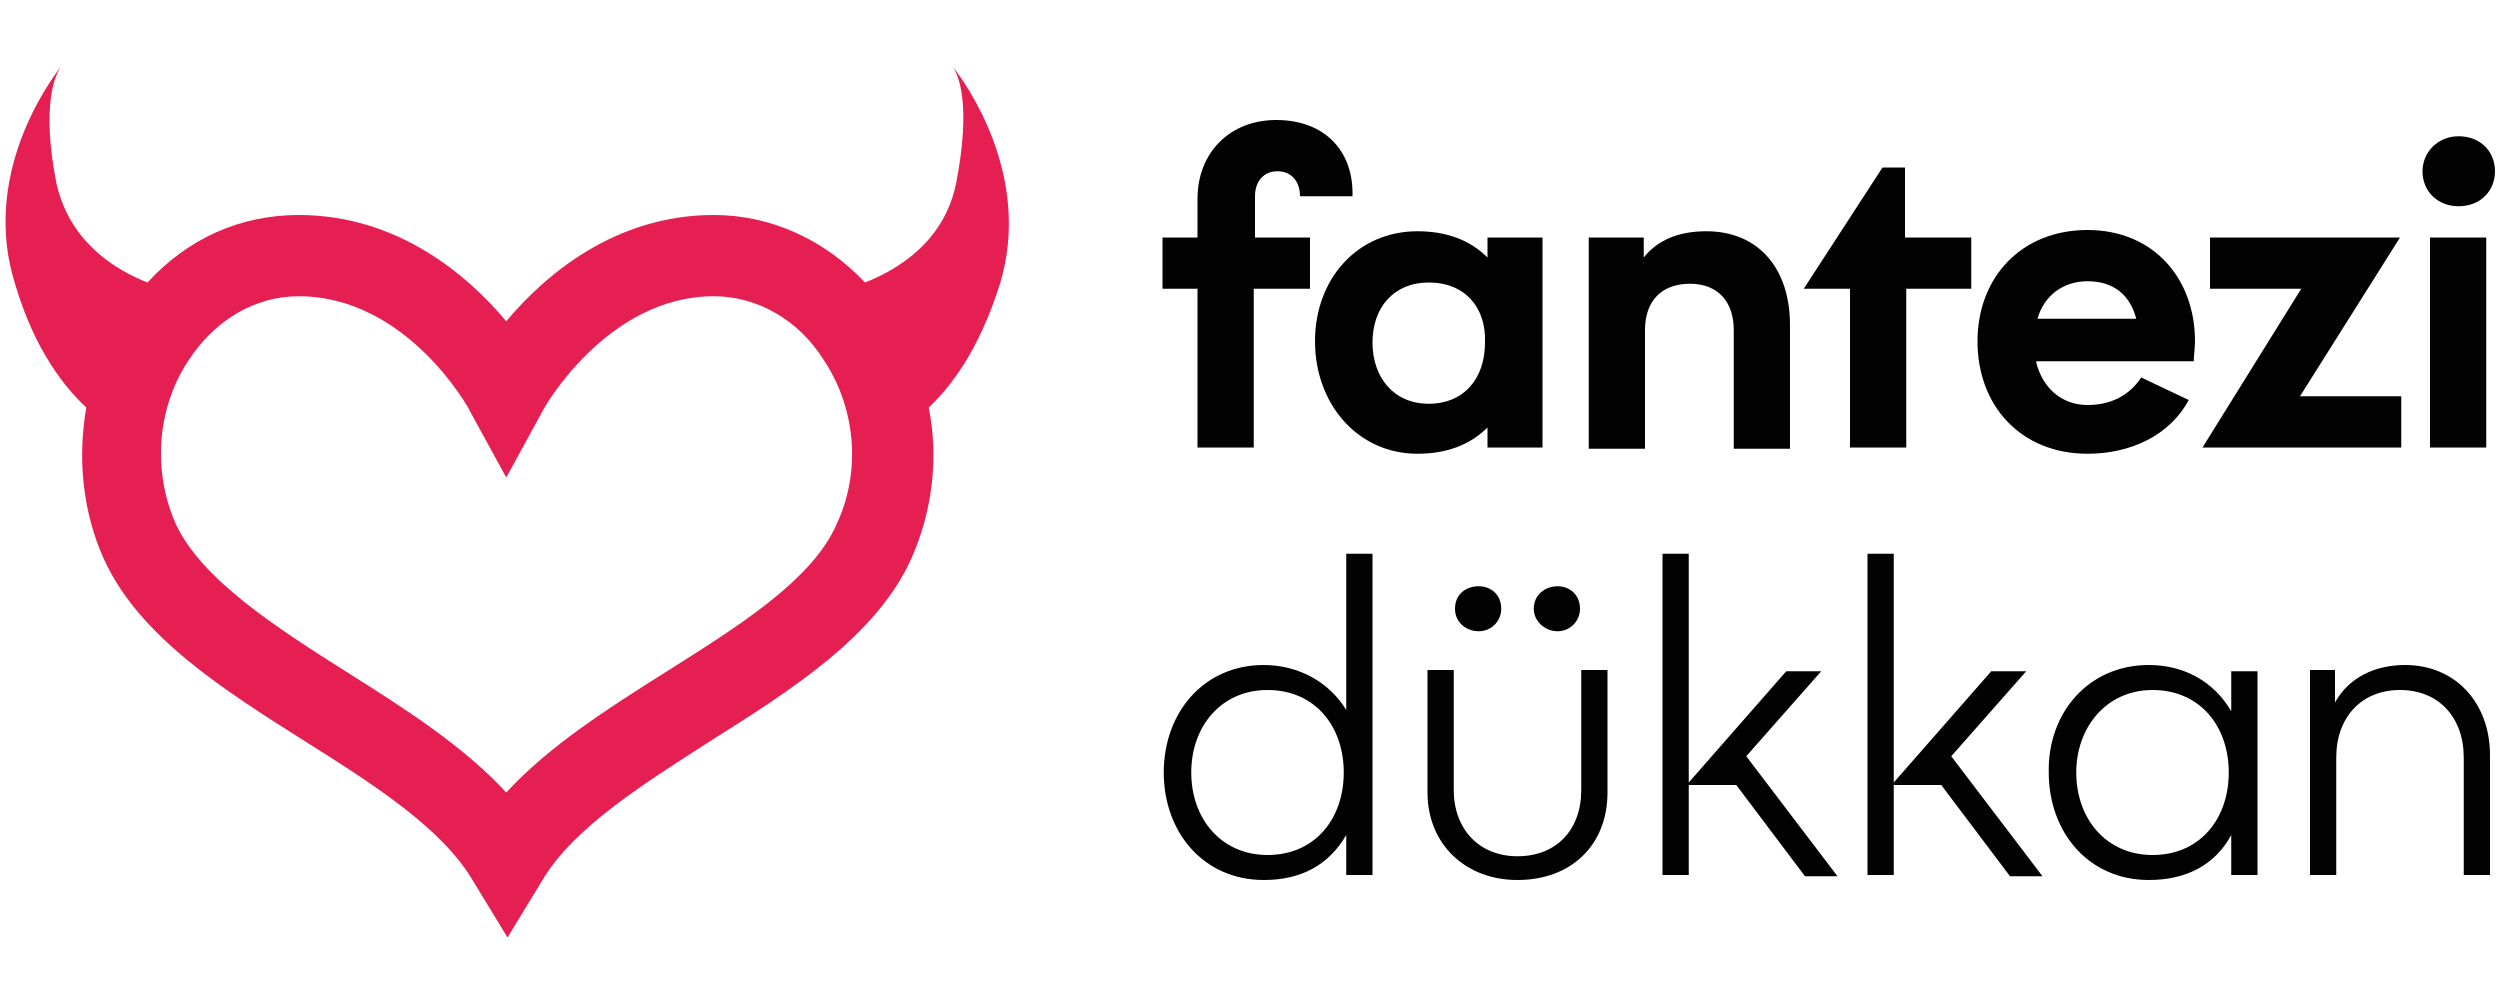
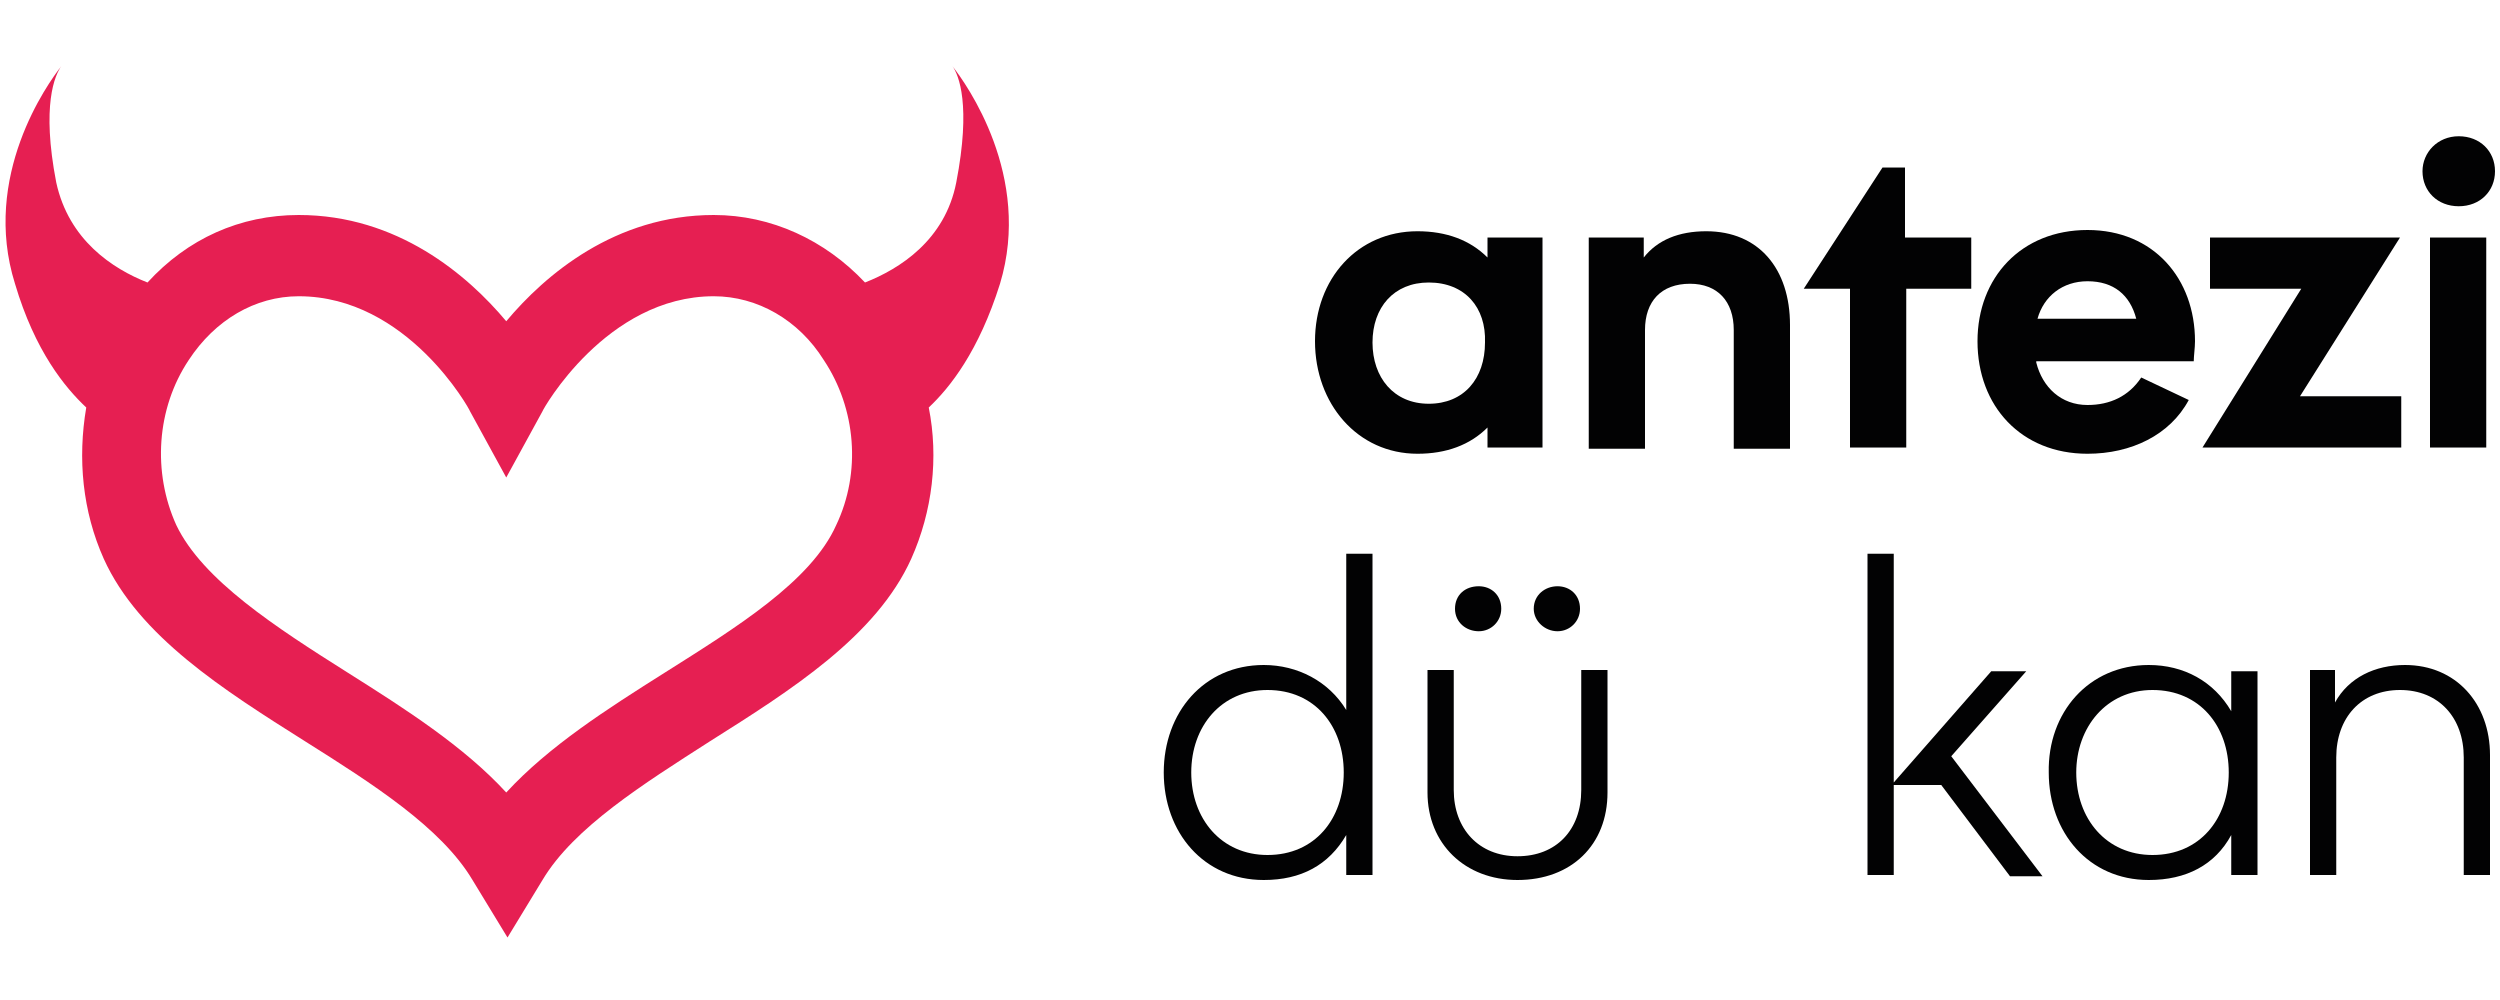
<svg xmlns="http://www.w3.org/2000/svg" version="1.1" id="Layer_1" x="0px" y="0px" viewBox="0 0 200 80" style="enable-background:new 0 0 200 80;" xml:space="preserve">
  <style type="text/css">
	.st0{fill:#020203;}
	.st1{fill:#E61F52;}
</style>
  <g>
    <g>
      <g>
-         <path class="st0" d="M100.3,19h4.5v4.1h-4.5v12.7h-4.5V23.1h-2.8V19h2.8v-3.1c0-3.7,2.6-6.3,6.3-6.3c3.8,0,6.2,2.4,6.1,6.1H104     c0-1.2-0.7-2-1.8-2s-1.8,0.8-1.8,2V19z" />
        <path class="st0" d="M113.4,18.5c2.3,0,4.2,0.7,5.6,2.1V19h4.4v16.8H119v-1.6c-1.4,1.4-3.3,2.1-5.6,2.1c-4.8,0-8.2-4-8.2-9     S108.6,18.5,113.4,18.5z M114.3,22.6c-2.8,0-4.5,2-4.5,4.8c0,2.8,1.7,4.9,4.5,4.9c2.8,0,4.5-2,4.5-4.9     C118.9,24.6,117.2,22.6,114.3,22.6z" />
        <path class="st0" d="M131.5,19v1.6c1.1-1.4,2.8-2.1,5-2.1c4.2,0,6.7,3,6.7,7.5v9.9h-4.5v-9.5c0-2.3-1.3-3.7-3.5-3.7     c-2.3,0-3.6,1.4-3.6,3.7v9.5h-4.5V19H131.5z" />
        <path class="st0" d="M152.5,19h5.2v4.1h-5.2v12.7H148V23.1h-3.7l6.3-9.7h1.8V19z" />
        <path class="st0" d="M162.9,29c0.5,2,2,3.4,4.1,3.4c1.8,0,3.3-0.7,4.3-2.2l3.8,1.8c-1.5,2.8-4.6,4.3-8.1,4.3     c-5.3,0-8.8-3.8-8.8-9c0-5.1,3.5-8.9,8.8-8.9c5.3,0,8.6,3.9,8.6,8.9c0,0.5-0.1,1.2-0.1,1.6H162.9z M170.9,25.5     c-0.5-1.9-1.8-3-3.9-3c-2,0-3.5,1.2-4,3H170.9z" />
        <path class="st0" d="M184.1,23.1h-7.3V19h15.2l-8,12.7h8.1v4.1h-15.9L184.1,23.1z" />
        <path class="st0" d="M196.7,10.9c1.7,0,2.9,1.2,2.9,2.8c0,1.6-1.2,2.8-2.9,2.8c-1.7,0-2.9-1.2-2.9-2.8     C193.8,12.2,195,10.9,196.7,10.9z M198.9,19v16.8h-4.5V19H198.9z" />
      </g>
      <g>
        <path class="st0" d="M101.1,53.2c2.7,0,5.2,1.3,6.6,3.6V44.3h2.1V70h-2.1v-3.2c-1.4,2.4-3.6,3.6-6.6,3.6c-4.8,0-8-3.8-8-8.6     S96.3,53.2,101.1,53.2z M101.4,55.2c-3.7,0-6.1,2.9-6.1,6.6c0,3.7,2.4,6.6,6.1,6.6c3.8,0,6.1-2.9,6.1-6.6     C107.5,58.1,105.2,55.2,101.4,55.2z" />
        <path class="st0" d="M126.5,53.6h2.1v9.8c0,4.2-2.9,7-7.2,7c-4.2,0-7.2-2.9-7.2-7v-9.8h2.1v9.6c0,3.1,2,5.3,5.1,5.3     c3.1,0,5.1-2.1,5.1-5.3V53.6z M118.3,46.9c1,0,1.8,0.7,1.8,1.8c0,1-0.8,1.8-1.8,1.8c-1,0-1.9-0.7-1.9-1.8     C116.4,47.6,117.2,46.9,118.3,46.9z M124.6,46.9c1,0,1.8,0.7,1.8,1.8c0,1-0.8,1.8-1.8,1.8s-1.9-0.8-1.9-1.8     C122.7,47.6,123.6,46.9,124.6,46.9z" />
-         <path class="st0" d="M133,44.3h2.1v18.3l7.8-8.9h2.8l-6,6.8l7.3,9.6h-2.6l-5.5-7.3h-3.8V70H133V44.3z" />
        <path class="st0" d="M149.4,44.3h2.1v18.3l7.8-8.9h2.8l-6,6.8l7.3,9.6h-2.6l-5.5-7.3h-3.8V70h-2.1V44.3z" />
        <path class="st0" d="M171.9,53.2c2.8,0,5.2,1.3,6.6,3.7v-3.2h2.1V70h-2.1v-3.2c-1.3,2.4-3.6,3.6-6.6,3.6c-4.8,0-8-3.8-8-8.6     C163.8,57,167.1,53.2,171.9,53.2z M172.2,55.2c-3.7,0-6.1,3-6.1,6.6c0,3.7,2.4,6.6,6.1,6.6c3.8,0,6.1-2.9,6.1-6.6     C178.3,58.1,176,55.2,172.2,55.2z" />
        <path class="st0" d="M186.8,53.6v2.6c1.1-2,3.2-3,5.6-3c4.1,0,6.8,3.1,6.8,7.2V70h-2.1v-9.4c0-3.2-2-5.4-5.1-5.4     c-3.1,0-5.1,2.2-5.1,5.4V70h-2.1V53.6H186.8z" />
      </g>
    </g>
    <g>
      <path class="st1" d="M4.9,5.3C5,5.1,5.1,5,5.1,5S5,5.1,4.9,5.3z" />
      <path class="st1" d="M76,5c0,0,0.1,0.1,0.2,0.3C76.1,5.1,76,5,76,5z" />
      <path class="st1" d="M76.2,5.3c0.5,0.7,1.5,3.1,0.3,9.3c-0.9,4.6-4.5,6.9-7.3,8c-3.2-3.4-7.5-5.4-12.1-5.4    c-7.9,0-13.5,4.8-16.6,8.5c-3.1-3.7-8.7-8.5-16.6-8.5c-4.7,0-8.9,1.9-12.1,5.4c-2.8-1.1-6.3-3.4-7.3-8C3.3,8.4,4.4,6,4.9,5.3    c-1.1,1.4-6.4,8.8-3.7,17.4c1.6,5.4,4,8.3,5.7,9.9c-0.7,4.1-0.3,8.3,1.4,12.1c2.8,6.2,9.6,10.5,16.1,14.6    c5.4,3.4,10.9,6.9,13.4,11.1l2.8,4.6l2.8-4.6c2.5-4.2,8.1-7.7,13.4-11.1c6.5-4.1,13.3-8.4,16.1-14.6c1.7-3.8,2.2-8.1,1.4-12.1    c1.7-1.6,4-4.5,5.7-9.9C82.6,14.1,77.3,6.7,76.2,5.3z M66.9,42c-2,4.5-8,8.2-13.7,11.8c-4.6,2.9-9.3,5.9-12.7,9.6    c-3.4-3.7-8.1-6.7-12.7-9.6c-5.7-3.6-11.6-7.4-13.7-11.8c-1.9-4.2-1.6-9.3,1-13.2c2.1-3.2,5.3-5.1,8.8-5.1    c8.7,0,13.7,9.1,13.7,9.2l2.9,5.3l2.9-5.3c0-0.1,5.1-9.2,13.7-9.2c3.5,0,6.8,1.9,8.8,5.1C68.5,32.7,68.9,37.8,66.9,42z" />
    </g>
  </g>
</svg>